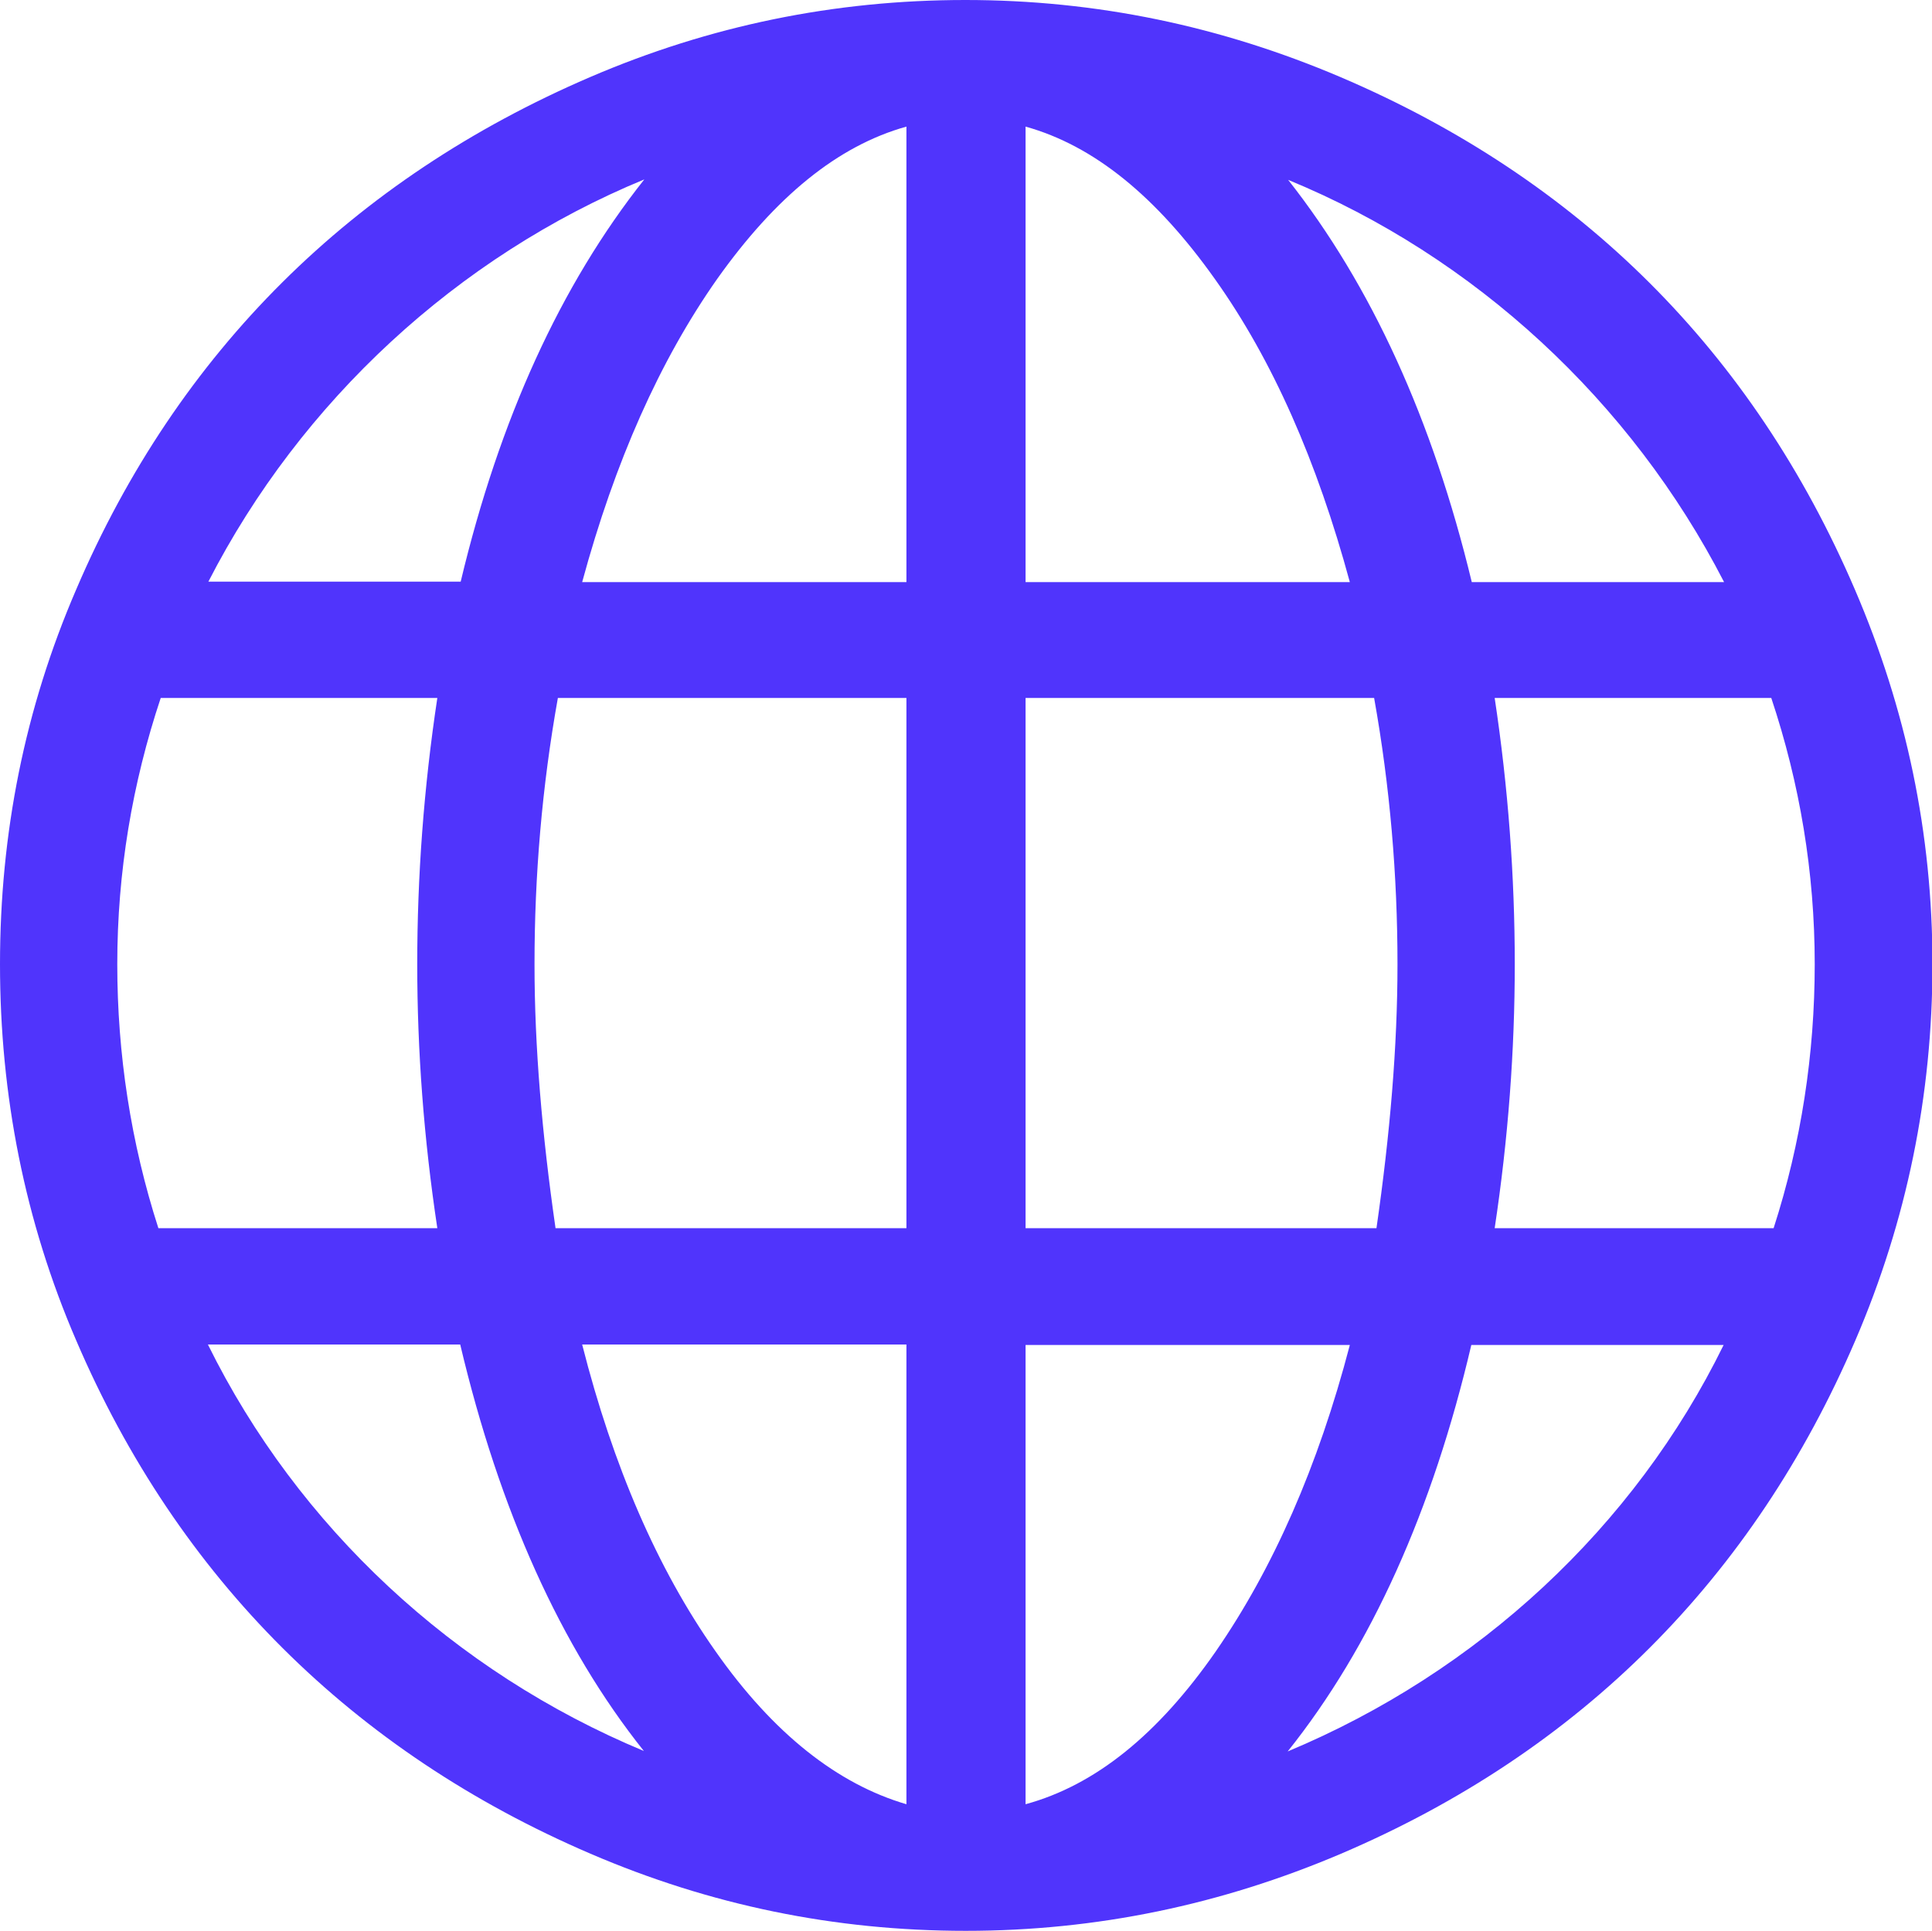
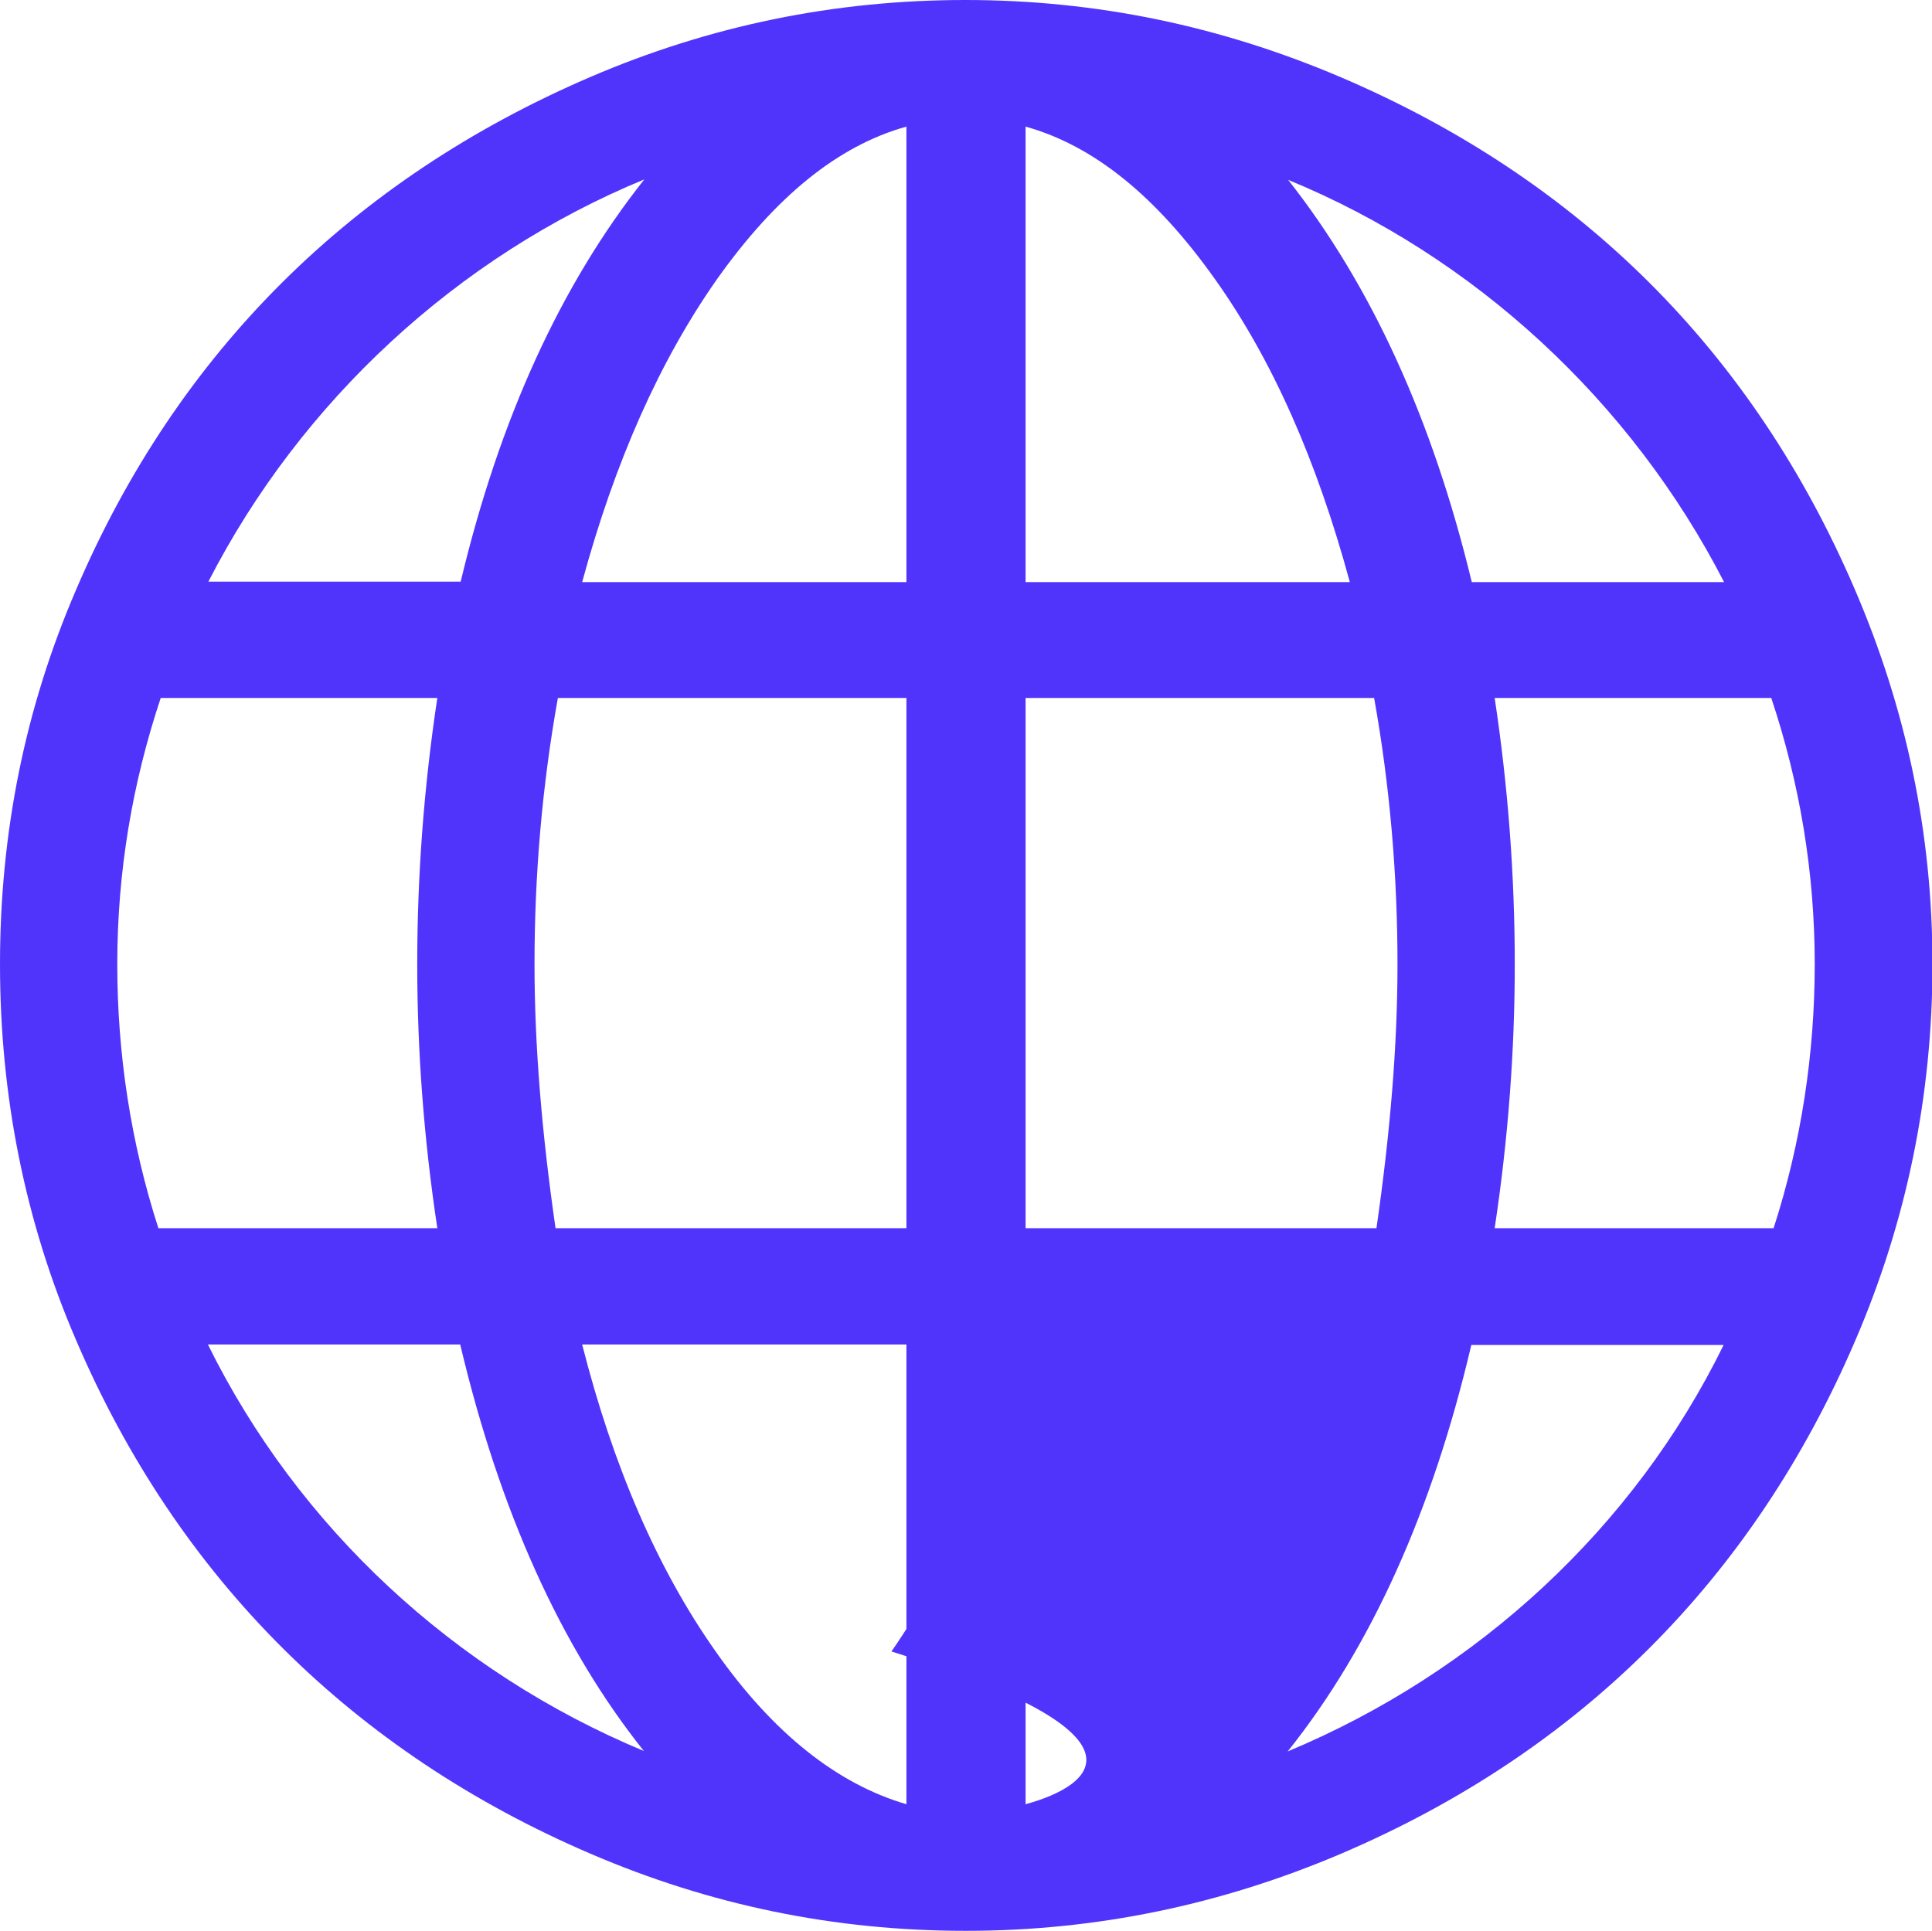
<svg xmlns="http://www.w3.org/2000/svg" version="1.1" x="0px" y="0px" viewBox="0 0 413.5 413.3" style="enable-background:new 0 0 413.5 413.3;" xml:space="preserve">
  <style type="text/css">
	.st0{fill:#5034FC;}
</style>
  <g id="Layer_2">
</g>
  <g id="Layer_1">
-     <path class="st0" d="M397,126.2c-21.8-50.8-58.8-87.8-110.1-109.7C261.3,5.6,234.7,0,206.6,0c-28,0-54.7,5.5-80.3,16.5   C75.6,38.3,38.1,75.2,16.3,126.2C5.3,151.7,0,178.4,0,206.4s5.3,55,16.3,80.5c21.8,50.9,59.3,88.1,110.1,109.9   c25.6,11,52.2,16.5,80.3,16.5c28,0,54.7-5.6,80.3-16.5c51.3-21.9,88.3-59.1,110.1-109.9c11-25.6,16.5-52.5,16.5-80.5   S408,151.8,397,126.2L397,126.2z M137.9,38.4c-17.9,22.6-31,51.3-39.3,86.1h-54C64.4,85.9,97.9,54.9,137.9,38.4z M25.1,206.4   c0-19.7,3.2-38.7,9.3-57h59.2c-2.9,19.2-4.3,38.2-4.3,57c0,18.5,1.4,37.3,4.3,56.5H33.9C28,244.6,25.1,225.6,25.1,206.4z    M44.5,287.8h54c8.4,35.5,21.5,64.7,39.3,87C97.2,357.9,63.8,326.9,44.5,287.8z M194,386.2c-14.7-4.3-28.5-15.1-40.9-32.8   c-12.4-17.6-21.9-39.6-28.5-65.6H194V386.2z M194,262.9h-75.1c-2.9-20.1-4.5-38.9-4.5-56.5c0-19,1.6-38,5-57H194V262.9L194,262.9z    M194,124.6h-69.4c7-25.8,16.6-47.4,28.9-64.9C166,42.1,179.3,31.2,194,27.1V124.6z M369,124.6h-54c-8.4-34.8-21.5-63.5-39.3-86.1   C315.6,54.9,349.1,85.9,369,124.6z M219.5,27.1c14.7,4.1,28,15,40.5,32.6c12.4,17.4,21.9,39.1,28.9,64.9h-69.4V27.1z M219.5,149.4   h74.6c3.4,19,5,38,5,57c0,17.6-1.6,36.4-4.5,56.5h-75.1L219.5,149.4L219.5,149.4z M219.5,386.2v-98.3h69.4   c-6.8,26-16.4,47.8-28.7,65.6C247.9,371.2,234.5,382.1,219.5,386.2z M275.6,374.9c17.9-22.4,31-51.6,39.3-87h54   C349.8,326.9,316.3,357.9,275.6,374.9z M379.6,262.9h-59.7c2.9-19.2,4.3-38,4.3-56.5c0-18.8-1.4-37.8-4.3-57h59.2   c6.1,18.3,9.3,37.3,9.3,57C388.4,225.6,385.5,244.6,379.6,262.9L379.6,262.9z" />
+     <path class="st0" d="M397,126.2c-21.8-50.8-58.8-87.8-110.1-109.7C261.3,5.6,234.7,0,206.6,0c-28,0-54.7,5.5-80.3,16.5   C75.6,38.3,38.1,75.2,16.3,126.2C5.3,151.7,0,178.4,0,206.4s5.3,55,16.3,80.5c21.8,50.9,59.3,88.1,110.1,109.9   c25.6,11,52.2,16.5,80.3,16.5c28,0,54.7-5.6,80.3-16.5c51.3-21.9,88.3-59.1,110.1-109.9c11-25.6,16.5-52.5,16.5-80.5   S408,151.8,397,126.2L397,126.2z M137.9,38.4c-17.9,22.6-31,51.3-39.3,86.1h-54C64.4,85.9,97.9,54.9,137.9,38.4z M25.1,206.4   c0-19.7,3.2-38.7,9.3-57h59.2c-2.9,19.2-4.3,38.2-4.3,57c0,18.5,1.4,37.3,4.3,56.5H33.9C28,244.6,25.1,225.6,25.1,206.4z    M44.5,287.8h54c8.4,35.5,21.5,64.7,39.3,87C97.2,357.9,63.8,326.9,44.5,287.8z M194,386.2c-14.7-4.3-28.5-15.1-40.9-32.8   c-12.4-17.6-21.9-39.6-28.5-65.6H194V386.2z M194,262.9h-75.1c-2.9-20.1-4.5-38.9-4.5-56.5c0-19,1.6-38,5-57H194V262.9L194,262.9z    M194,124.6h-69.4c7-25.8,16.6-47.4,28.9-64.9C166,42.1,179.3,31.2,194,27.1V124.6z M369,124.6h-54c-8.4-34.8-21.5-63.5-39.3-86.1   C315.6,54.9,349.1,85.9,369,124.6z M219.5,27.1c14.7,4.1,28,15,40.5,32.6c12.4,17.4,21.9,39.1,28.9,64.9h-69.4V27.1z M219.5,149.4   h74.6c3.4,19,5,38,5,57c0,17.6-1.6,36.4-4.5,56.5h-75.1L219.5,149.4L219.5,149.4z M219.5,386.2v-98.3c-6.8,26-16.4,47.8-28.7,65.6C247.9,371.2,234.5,382.1,219.5,386.2z M275.6,374.9c17.9-22.4,31-51.6,39.3-87h54   C349.8,326.9,316.3,357.9,275.6,374.9z M379.6,262.9h-59.7c2.9-19.2,4.3-38,4.3-56.5c0-18.8-1.4-37.8-4.3-57h59.2   c6.1,18.3,9.3,37.3,9.3,57C388.4,225.6,385.5,244.6,379.6,262.9L379.6,262.9z" />
  </g>
</svg>